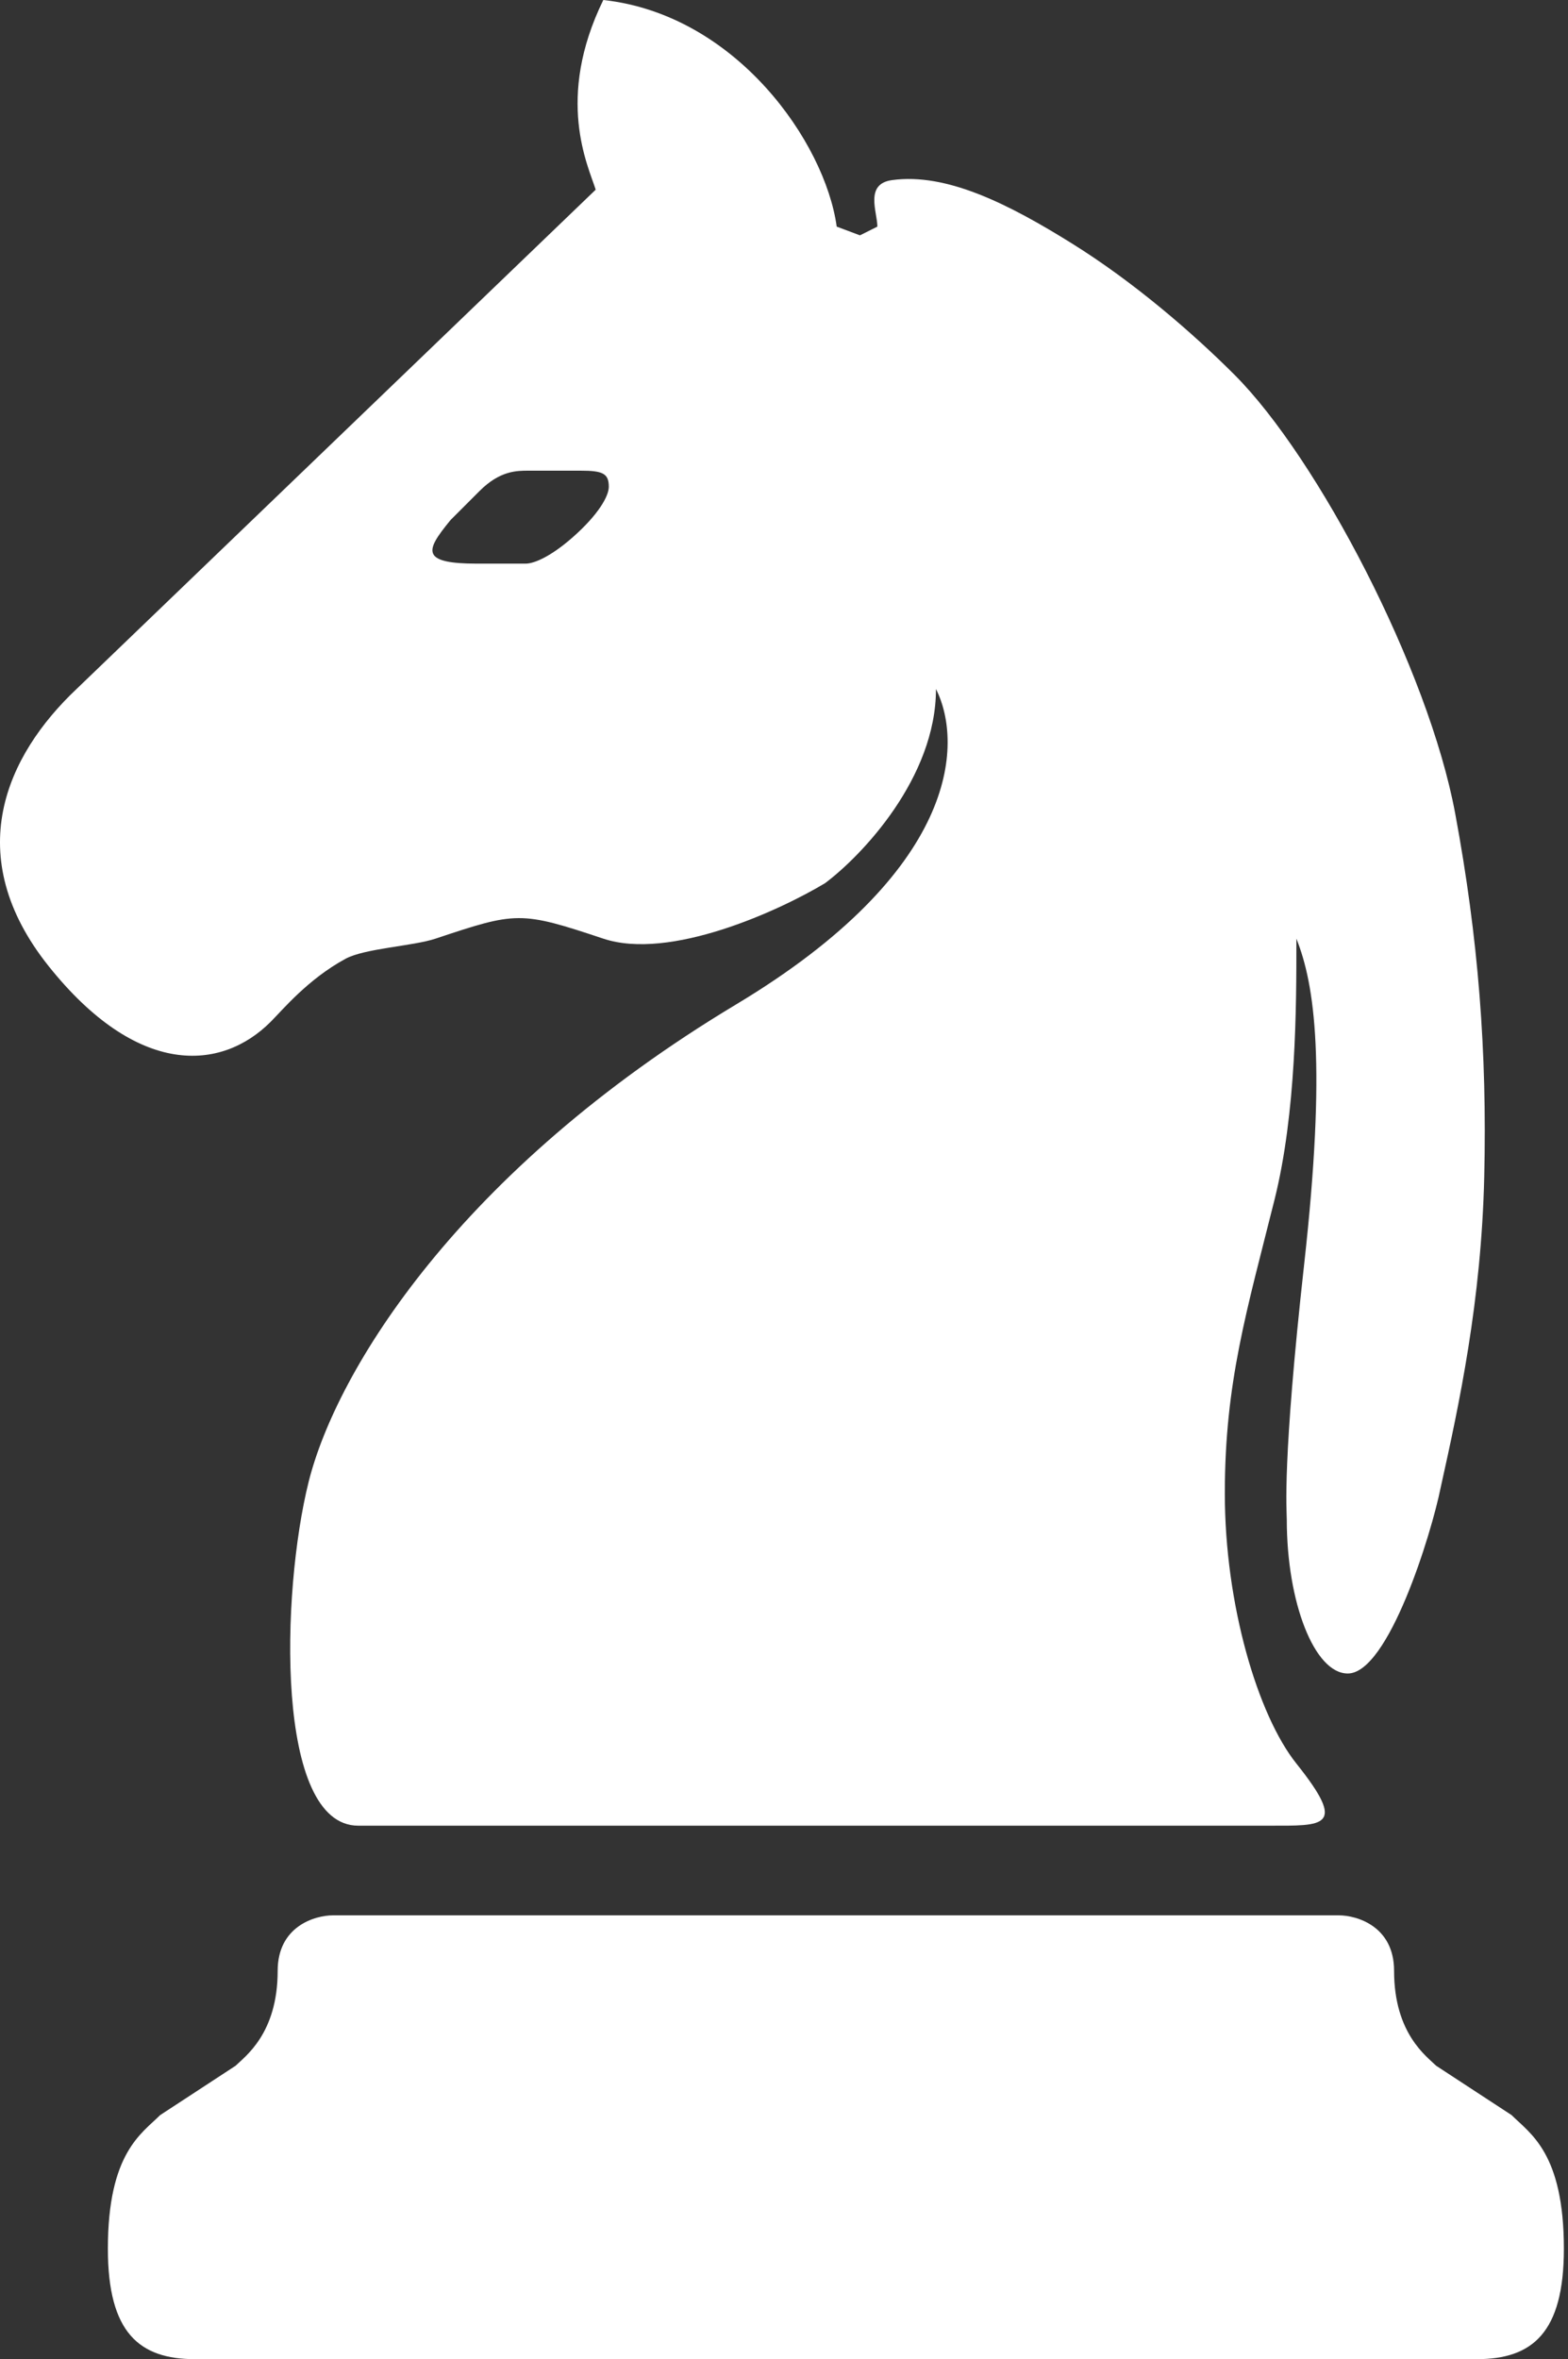
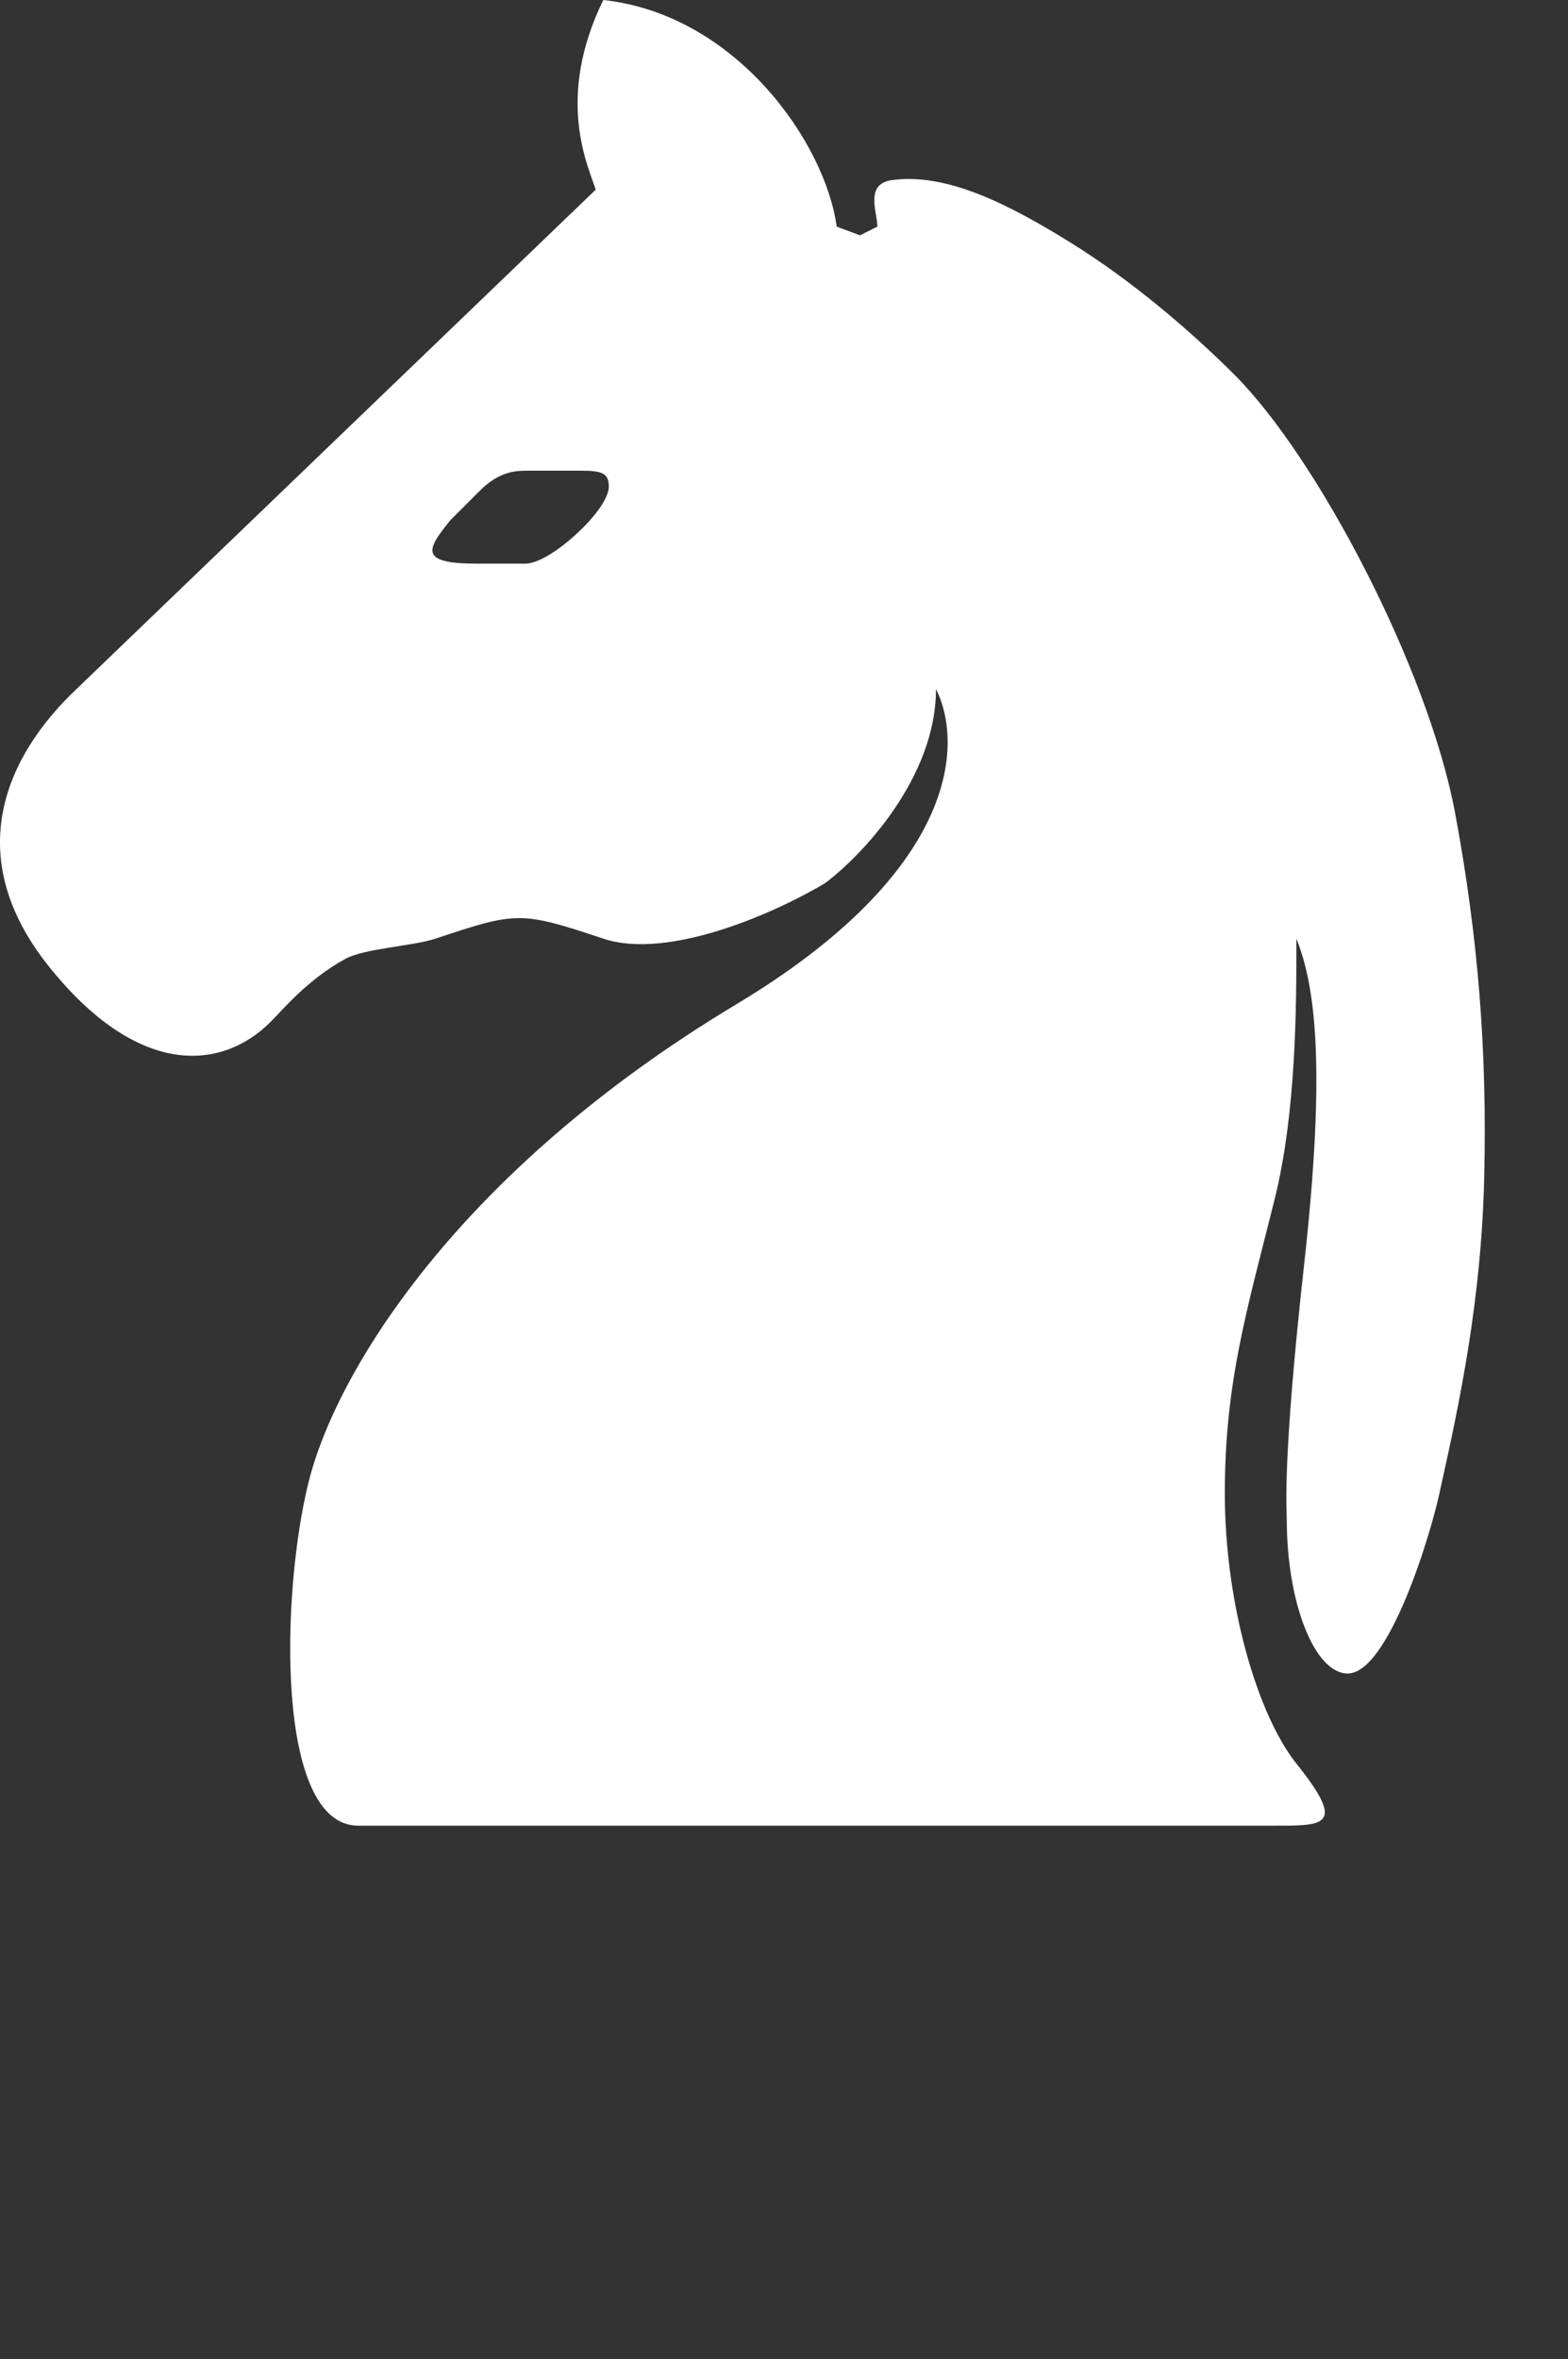
<svg xmlns="http://www.w3.org/2000/svg" width="270" height="406" viewBox="0 0 270 406" fill="none">
  <rect x="0" y="0" width="270" height="406" fill="#333333" stroke="none" />
-   <path d="M230.504 329.619C233.686 329.619 240.052 331.529 240.052 339.167C240.052 349.999 245.698 353.909 247.29 355.5L260.29 364C263.472 367.182 269.29 370.501 269.29 387C269.29 401.5 263.837 406 254.29 406H33.576C24.029 406 18.576 401.5 18.576 387C18.576 370.501 24.393 367.182 27.576 364L40.576 355.5C42.168 353.909 47.814 349.999 47.814 339.167C47.814 331.529 54.18 329.619 57.362 329.619H230.504Z" fill="white" />
  <path d="M103.885 0C126.754 2.5 142.075 24.5 144.076 39L148.076 40.5L151.076 39C151.076 36.5 148.848 31.659 153.576 31C163.057 29.678 173.857 35.227 184.576 41.897C195.287 48.561 205.418 57.342 212.576 64.5C226.898 78.821 245.966 115.181 250.576 140C254.576 161.536 256.076 181 255.576 202.5C255.077 223.976 251.259 241.679 248.076 256C246.485 263.956 239.076 288 232.076 288C226.348 288 221.576 275.821 221.576 261.5C221.576 259.909 220.757 251.871 224.576 217.5C228.395 183.129 226.412 169.492 223.229 161.535V161.922C223.23 173.1 223.231 191.399 219.456 206.5C214.682 225.595 210.908 237.917 210.908 257.012C210.908 276.107 216.568 295.159 223.229 303.5C232.076 314.576 228.004 314.192 218.456 314.192H61.694C47.373 314.192 48.373 274.107 53.147 255.012C57.92 235.917 79.016 201.5 126.754 172.857C164.944 149.943 165.944 128.119 161.17 118.571C161.17 133.847 148.44 147.214 142.075 151.988C134.119 156.762 115.342 165.354 103.885 161.535C89.564 156.761 88.924 156.894 75 161.535C71.13 162.825 62.806 163.206 59.5 165C53.018 168.518 48.706 173.75 46.599 175.857C38.075 184.38 23.684 185.404 8.408 166.31C-6.868 147.214 1.076 130 13.183 118.571L102.576 32.643C101.267 28.5 95.576 17 103.885 0ZM91 81C89 81.007 86.103 80.973 82.576 84.5L77.576 89.5C75.323 92.264 73.857 94.264 74.698 95.5C75.379 96.5 77.57 97 82.076 97H90.5C92.091 97 95.01 95.632 98.576 92.5C103.076 88.548 104.832 85.365 104.832 83.773C104.832 81.5 103.819 81 100 81C96.181 81 93 80.993 91 81Z" fill="white" />
</svg>